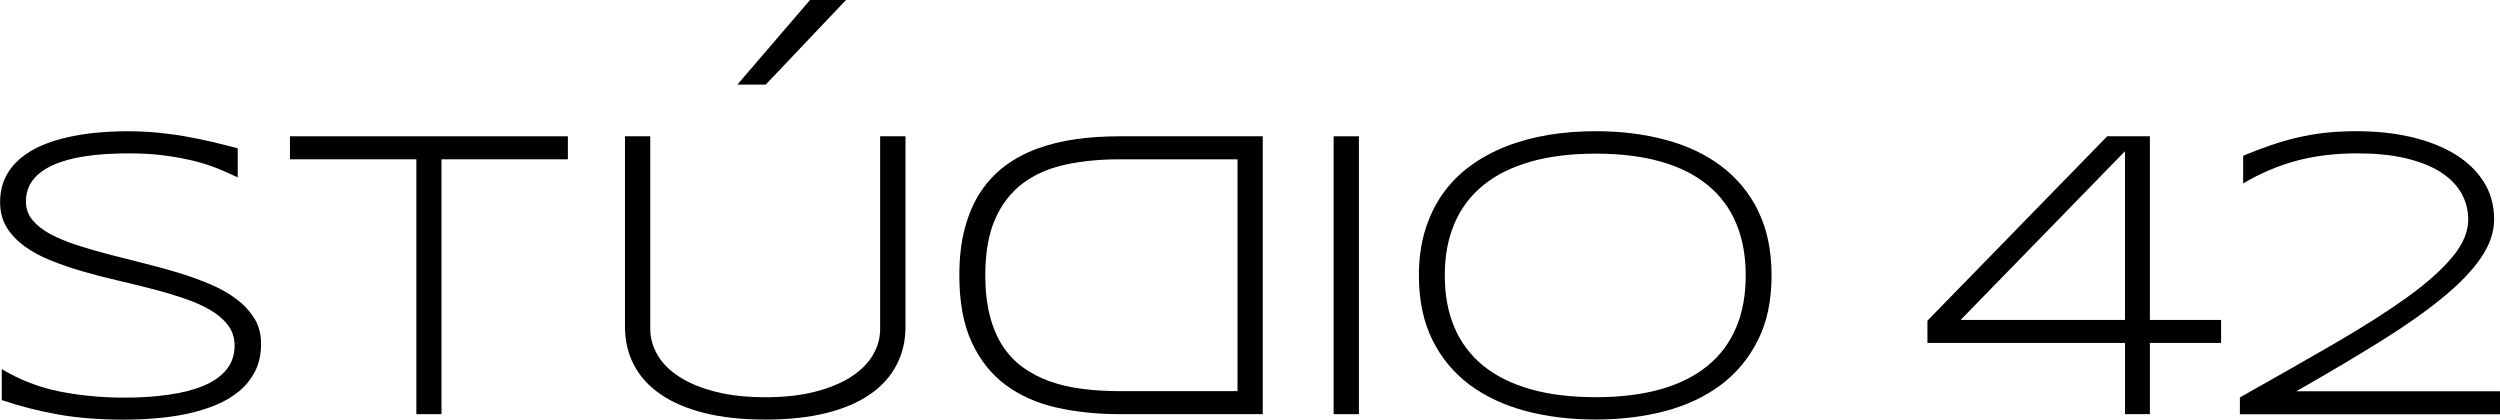
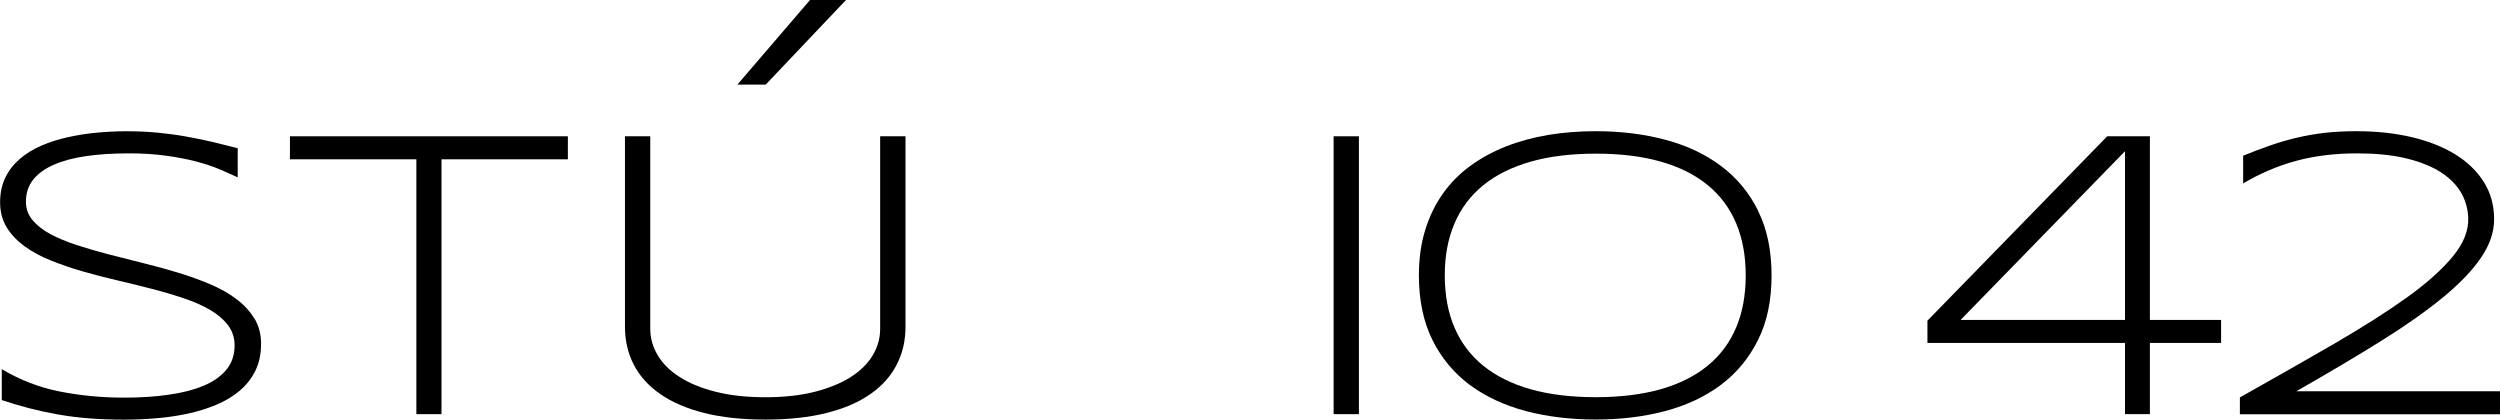
<svg xmlns="http://www.w3.org/2000/svg" id="_Слой_2" data-name="Слой 2" viewBox="0 0 450.86 75.67">
  <defs>
    <style> .cls-1 { stroke-width: 0px; } </style>
  </defs>
  <g id="_Слой_1-2" data-name="Слой 1">
    <g>
      <path class="cls-1" d="m45.86,57.44c-.78-1.31-1.86-2.48-3.21-3.49-1.35-1.03-2.92-1.92-4.75-2.69-1.81-.77-3.73-1.46-5.76-2.08-2.03-.62-4.13-1.19-6.28-1.72-2.14-.53-4.24-1.07-6.27-1.59-2.03-.53-3.95-1.09-5.77-1.68-1.81-.6-3.4-1.25-4.75-1.98-1.35-.73-2.42-1.57-3.21-2.52-.79-.95-1.18-2.06-1.18-3.32,0-1.51.41-2.81,1.25-3.9.84-1.09,2.06-1.99,3.66-2.71,1.59-.72,3.53-1.25,5.84-1.59,2.31-.35,4.92-.51,7.87-.51,2.43,0,4.65.14,6.64.42,2,.27,3.79.62,5.38,1.03,1.6.42,3.01.89,4.26,1.41,1.24.52,2.33,1.02,3.29,1.47v-5.25c-1.59-.41-3.15-.81-4.68-1.17-1.55-.36-3.14-.68-4.75-.97-1.62-.29-3.3-.51-5.03-.68-1.74-.16-3.58-.25-5.53-.25-1.77,0-3.57.09-5.4.25-1.82.17-3.57.45-5.27.83-1.69.37-3.27.88-4.76,1.52-1.49.64-2.78,1.45-3.88,2.39-1.11.95-1.98,2.07-2.61,3.37-.63,1.3-.94,2.79-.94,4.47s.4,3.2,1.18,4.49c.79,1.29,1.87,2.42,3.21,3.41,1.35.98,2.94,1.85,4.75,2.57,1.81.73,3.73,1.39,5.75,1.97,2.01.58,4.1,1.13,6.25,1.62,2.16.51,4.24,1.02,6.26,1.54,2.02.52,3.93,1.09,5.74,1.7,1.82.61,3.4,1.3,4.75,2.1,1.35.79,2.42,1.71,3.21,2.75.79,1.05,1.19,2.27,1.19,3.64,0,1.74-.5,3.18-1.49,4.39-.98,1.19-2.36,2.16-4.14,2.9-1.77.73-3.88,1.28-6.31,1.61-2.43.35-5.08.52-7.94.52-4.06,0-7.93-.37-11.62-1.1-3.68-.72-7.18-2.07-10.49-4.04v5.58c3.21,1.09,6.59,1.96,10.13,2.59,3.53.63,7.49.94,11.84.94,1.9,0,3.82-.07,5.77-.24,1.96-.15,3.86-.43,5.7-.82,1.83-.39,3.56-.92,5.17-1.59,1.62-.67,3.04-1.51,4.24-2.52,1.2-1,2.16-2.21,2.86-3.61.71-1.4,1.05-3.04,1.05-4.91,0-1.72-.4-3.25-1.19-4.56" />
      <polygon class="cls-1" points="52.29 24.58 52.29 28.73 75.09 28.73 75.09 74.69 79.62 74.69 79.62 28.73 102.41 28.73 102.41 24.58 52.29 24.58" />
-       <path class="cls-1" d="m158.73,24.58v34.72c0,1.67-.43,3.26-1.33,4.76-.89,1.5-2.21,2.8-3.95,3.92-1.76,1.13-3.92,2.01-6.49,2.67-2.58.66-5.57.99-8.94.99s-6.39-.33-8.97-.99c-2.58-.66-4.75-1.54-6.49-2.67-1.75-1.11-3.07-2.42-3.95-3.92-.89-1.5-1.34-3.09-1.34-4.76V24.58h-4.56v34.36c0,2.5.53,4.78,1.59,6.83,1.07,2.06,2.65,3.83,4.77,5.29,2.11,1.48,4.75,2.61,7.91,3.41,3.16.8,6.84,1.2,11.05,1.2s7.88-.4,11.05-1.2c3.16-.79,5.79-1.93,7.9-3.41,2.1-1.46,3.68-3.23,4.73-5.29,1.07-2.05,1.59-4.33,1.59-6.83V24.58h-4.56Z" />
-       <path class="cls-1" d="m201.87,24.58c-2.75,0-5.37.17-7.86.52-2.49.36-4.8.92-6.93,1.7-2.13.78-4.07,1.81-5.8,3.1-1.73,1.29-3.22,2.86-4.44,4.71-1.21,1.85-2.16,4.02-2.83,6.51-.67,2.49-1,5.34-1,8.55,0,4.8.74,8.79,2.21,12,1.48,3.21,3.51,5.79,6.1,7.72,2.59,1.93,5.65,3.3,9.17,4.1,3.52.8,7.35,1.2,11.45,1.2h25.79V24.58h-25.87Zm21.31,45.96h-21.24c-2.39,0-4.64-.14-6.75-.41-2.12-.26-4.08-.72-5.88-1.36-1.81-.65-3.42-1.5-4.86-2.54-1.44-1.04-2.65-2.34-3.66-3.89-.99-1.54-1.76-3.36-2.29-5.45-.53-2.09-.81-4.5-.81-7.23,0-4.09.6-7.49,1.79-10.18,1.2-2.69,2.86-4.82,4.98-6.42,2.13-1.6,4.68-2.71,7.65-3.36,2.98-.65,6.25-.97,9.83-.97h21.24v41.8Z" />
+       <path class="cls-1" d="m158.73,24.58v34.72c0,1.67-.43,3.26-1.33,4.76-.89,1.5-2.21,2.8-3.95,3.92-1.76,1.13-3.92,2.01-6.49,2.67-2.58.66-5.57.99-8.94.99s-6.39-.33-8.97-.99c-2.58-.66-4.75-1.54-6.49-2.67-1.75-1.11-3.07-2.42-3.95-3.92-.89-1.5-1.34-3.09-1.34-4.76V24.58h-4.56v34.36c0,2.5.53,4.78,1.59,6.83,1.07,2.06,2.65,3.83,4.77,5.29,2.11,1.48,4.75,2.61,7.91,3.41,3.16.8,6.84,1.2,11.05,1.2s7.88-.4,11.05-1.2c3.16-.79,5.79-1.93,7.9-3.41,2.1-1.46,3.68-3.23,4.73-5.29,1.07-2.05,1.59-4.33,1.59-6.83V24.58h-4.56" />
      <rect class="cls-1" x="240.51" y="24.58" width="4.56" height="50.11" />
      <path class="cls-1" d="m317.07,38.01c-1.62-3.27-3.87-5.97-6.71-8.09-2.84-2.13-6.2-3.71-10.06-4.72-3.85-1.03-8.03-1.54-12.49-1.54-3,0-5.85.22-8.58.67-2.71.46-5.27,1.15-7.64,2.08-2.37.94-4.52,2.11-6.45,3.52-1.93,1.41-3.58,3.09-4.95,5.02-1.36,1.93-2.42,4.11-3.17,6.56-.76,2.45-1.13,5.17-1.13,8.15,0,4.5.82,8.39,2.44,11.65,1.62,3.27,3.88,5.97,6.74,8.11,2.88,2.12,6.25,3.69,10.14,4.72,3.88,1.02,8.08,1.52,12.58,1.52s8.64-.51,12.49-1.52c3.87-1.03,7.22-2.6,10.06-4.72,2.84-2.13,5.08-4.83,6.71-8.11,1.64-3.26,2.44-7.15,2.44-11.65s-.81-8.38-2.44-11.65m-3.95,21.06c-1.15,2.73-2.86,5.02-5.13,6.88-2.27,1.86-5.08,3.27-8.45,4.24-3.37.95-7.28,1.44-11.73,1.44s-8.38-.48-11.77-1.44c-3.4-.97-6.23-2.38-8.53-4.24-2.28-1.86-4.02-4.15-5.18-6.88-1.17-2.71-1.75-5.85-1.75-9.41s.58-6.62,1.75-9.36c1.16-2.73,2.9-5.03,5.18-6.89,2.29-1.86,5.13-3.27,8.53-4.25,3.4-.97,7.31-1.45,11.77-1.45s8.35.47,11.73,1.44c3.37.95,6.18,2.37,8.45,4.23s3.98,4.15,5.13,6.88c1.15,2.73,1.73,5.86,1.73,9.41s-.58,6.69-1.73,9.41" />
      <path class="cls-1" d="m387.72,57.7V24.58h-7.7l-32.42,33.25v4.02h35.63v12.84h4.49v-12.84h12.84v-4.15h-12.84Zm-4.49,0h-29.65l29.65-30.43v30.43Z" />
      <path class="cls-1" d="m414.16,70.54c5.7-3.25,10.76-6.25,15.18-9,4.43-2.76,8.14-5.38,11.18-7.86,3.02-2.48,5.33-4.87,6.9-7.19,1.59-2.31,2.38-4.62,2.38-6.93,0-2.55-.63-4.81-1.88-6.78-1.25-1.97-2.99-3.63-5.19-4.98-2.22-1.35-4.85-2.38-7.88-3.09-3.04-.71-6.35-1.05-9.92-1.05-1.99,0-3.87.1-5.63.29-1.75.2-3.43.5-5.07.88-1.62.38-3.23.85-4.81,1.4-1.59.56-3.21,1.16-4.88,1.85v5c1.55-.92,3.12-1.72,4.73-2.4,1.6-.68,3.25-1.25,4.93-1.7,1.68-.45,3.43-.78,5.26-1,1.81-.22,3.7-.32,5.7-.32,3.2,0,6.03.27,8.49.83,2.45.57,4.51,1.35,6.2,2.36,1.67,1.02,2.95,2.23,3.84,3.64.88,1.43,1.36,3,1.44,4.73.1,2.31-.82,4.64-2.74,6.98-1.91,2.34-4.67,4.82-8.27,7.41-3.59,2.58-7.96,5.35-13.06,8.32-5.12,2.96-10.82,6.21-17.11,9.74v3.04h46.91v-4.15h-36.7Z" />
      <polygon class="cls-1" points="146.08 0 132.98 15.26 138.09 15.26 152.57 0 146.08 0" />
    </g>
  </g>
</svg>